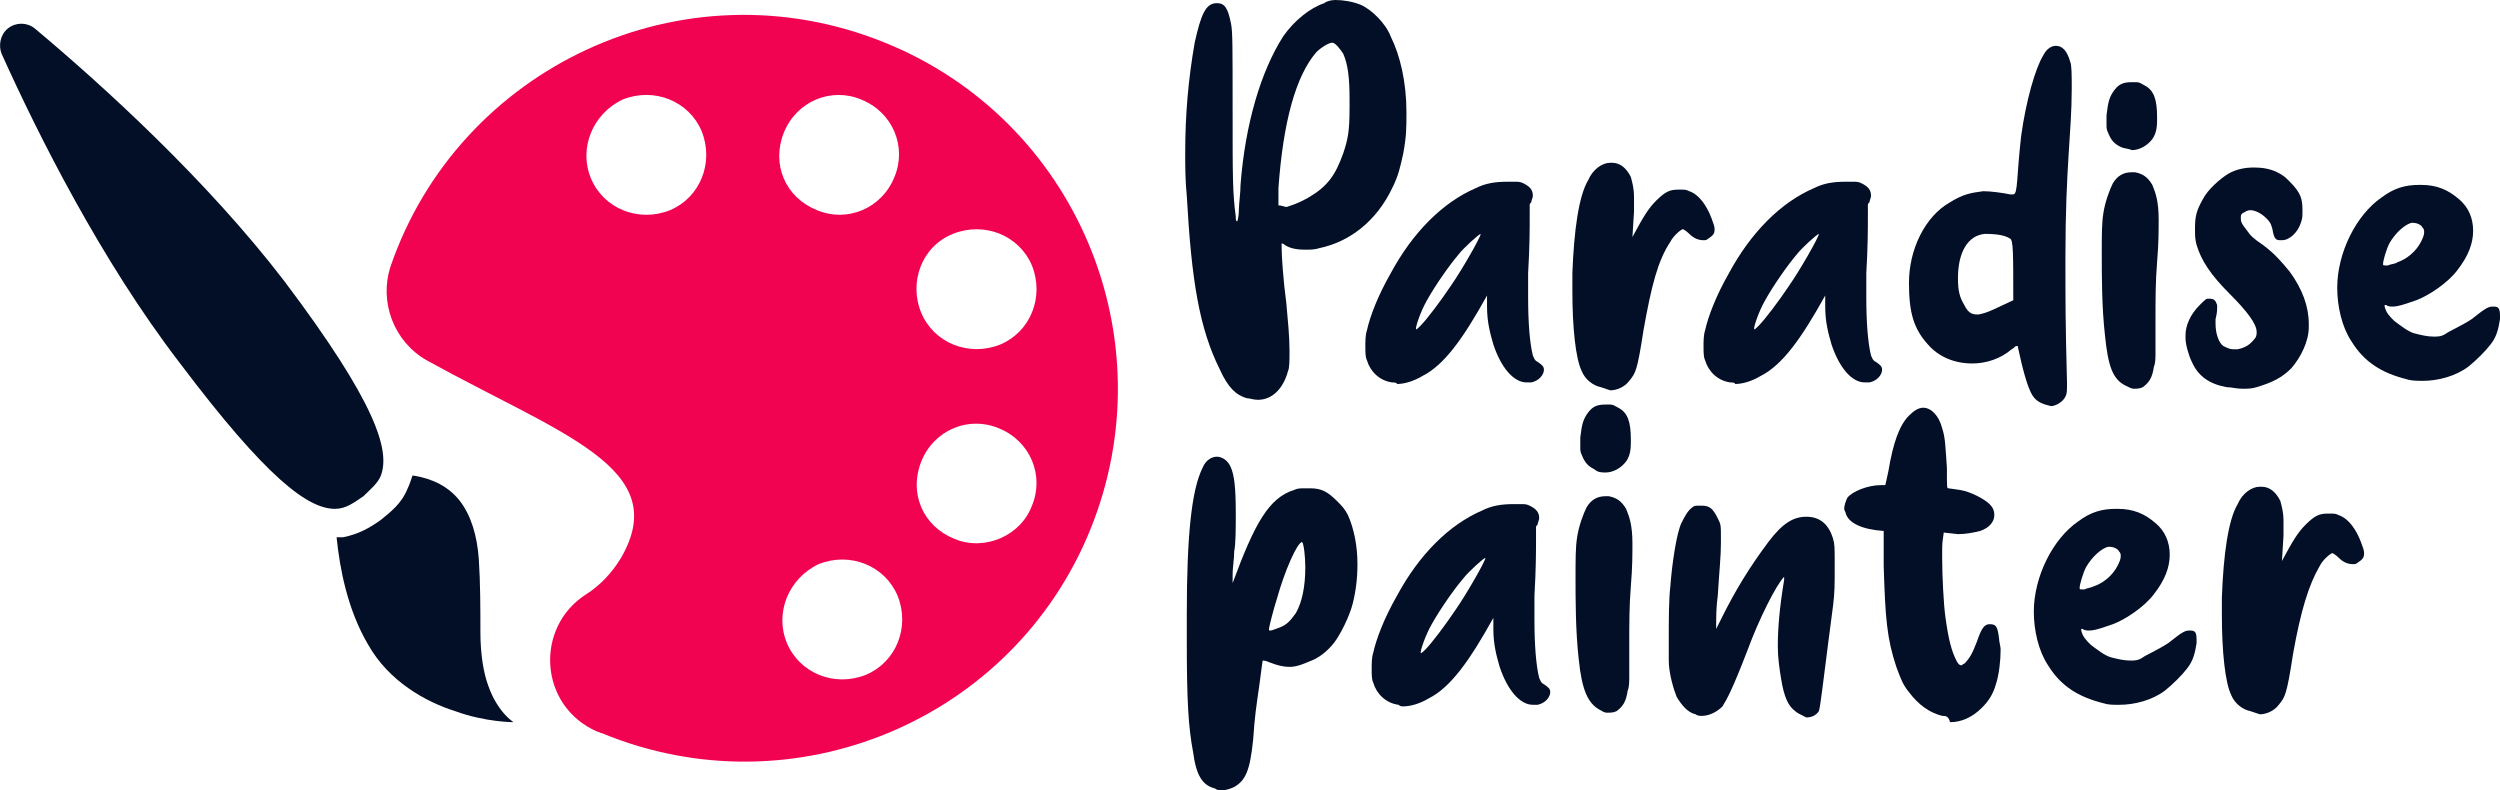
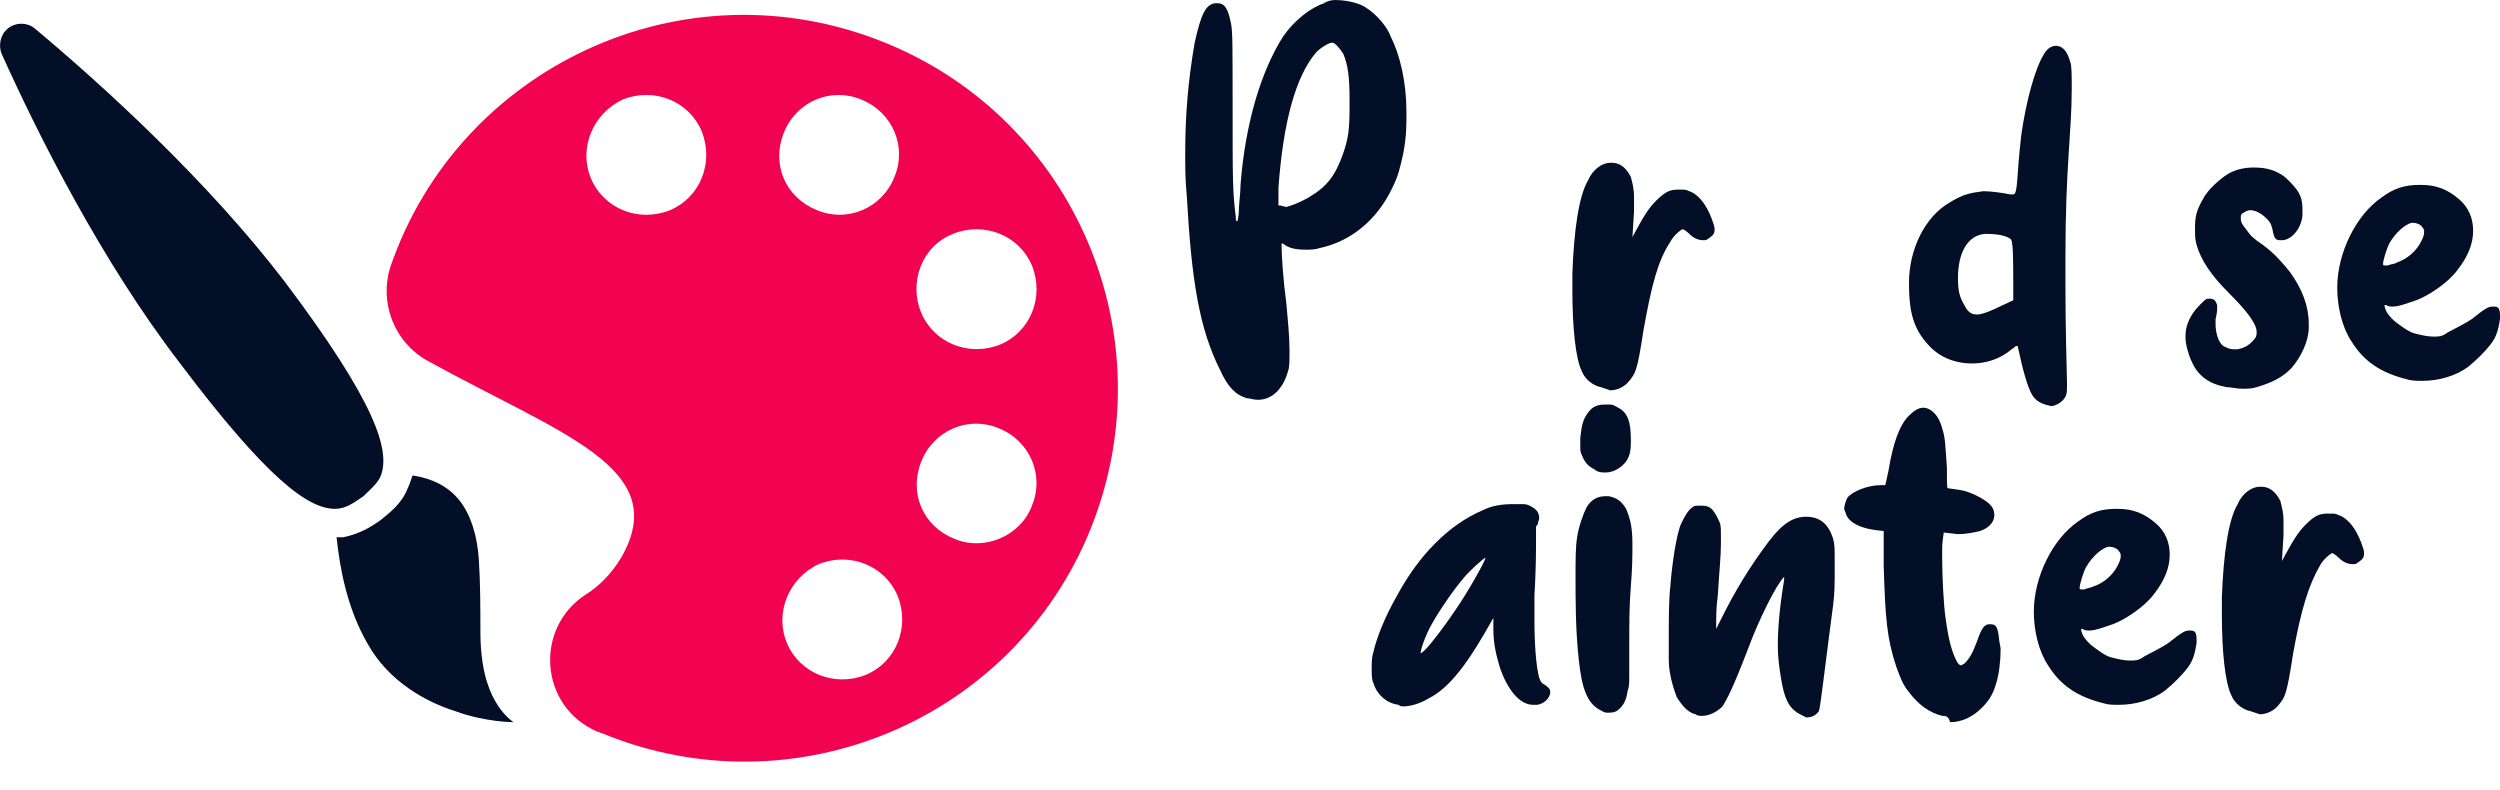
<svg xmlns="http://www.w3.org/2000/svg" version="1.1" id="Layer_1" x="0px" y="0px" width="158.2px" height="50px" viewBox="0 0 158.2 50" style="enable-background:new 0 0 158.2 50;" xml:space="preserve">
  <style type="text/css">
	.st0{fill:#F20352;}
	.st1{fill:#030F27;}
</style>
  <g>
    <path class="st0" d="M56,2.7c12.1,4.9,17.9,18.7,13,30.8c-4.9,12.1-18.8,17.9-30.9,12.9c-0.1,0-0.2-0.1-0.3-0.1   c-3.7-1.6-4-6.6-0.7-8.7c0.8-0.5,1.6-1.3,2.2-2.3c3.3-5.7-3.8-7.8-12.3-12.5c-2.1-1.2-3-3.7-2.3-5.9C29,4.3,43.2-2.5,56,2.7z    M65.3,32c0.8-1.9-0.1-4.1-2.1-4.9c-1.9-0.8-4.1,0.1-4.9,2.1s0.1,4.1,2.1,4.9C62.3,34.9,64.6,33.9,65.3,32z M49.8,40.7   c0.8,1.9,3,2.8,5,2c1.9-0.8,2.8-3,2-5c-0.8-1.9-3-2.8-5-2C49.9,36.6,49,38.8,49.8,40.7z M58.3,19.8c0.8,1.9,3,2.8,5,2   c1.9-0.8,2.8-3,2-5c-0.8-1.9-3-2.8-5-2S57.5,17.9,58.3,19.8z M51.7,13.3c1.9,0.8,4.1-0.1,4.9-2.1c0.8-1.9-0.1-4.1-2.1-4.9   c-1.9-0.8-4.1,0.1-4.9,2.1S49.7,12.5,51.7,13.3z M37.4,11.3c0.8,1.9,3,2.8,5,2c1.9-0.8,2.8-3,2-5c-0.8-1.9-3-2.8-5-2   C37.5,7.2,36.6,9.4,37.4,11.3z" />
    <g>
      <path class="st1" d="M23.3,40.8c-1.3-2.2-1.8-4.8-2-6.8c0.1,0,0.3,0,0.4,0c1-0.2,1.7-0.6,2.4-1.1c0.6-0.5,1.3-1,1.7-2    c0.1-0.2,0.2-0.5,0.3-0.8c0,0,0.1,0,0.1,0c1.2,0.2,2.2,0.7,2.9,1.6c0.7,0.9,1.1,2.2,1.2,3.7c0.1,1.5,0.1,3.2,0.1,4.6    c0,1.4,0.2,2.6,0.5,3.4c0.6,1.7,1.6,2.3,1.6,2.3c0,0-1.8,0-3.7-0.7C26.9,44.4,24.6,43.1,23.3,40.8z" />
      <path class="st1" d="M24.1,30.1c-0.2,0.5-0.7,0.9-1.1,1.3c-0.6,0.4-1.1,0.8-1.8,0.8c-1.7,0-4.3-1.9-9.8-9.2    C6.4,16.5,2.4,8.5,0.1,3.4C-0.1,2.9,0,2.2,0.5,1.8c0.5-0.4,1.2-0.4,1.7,0c4.3,3.6,10.9,9.6,15.8,16C23.8,25.5,24.7,28.5,24.1,30.1    z" />
    </g>
  </g>
  <g>
    <path class="st1" d="M78.9,25.2c-0.7-0.2-1.2-0.7-1.7-1.8c-1.3-2.6-1.8-5.6-2.1-11c-0.1-1-0.1-1.9-0.1-2.7c0-2.5,0.2-4.7,0.6-7   C76,0.9,76.3,0.2,77,0.2c0.5,0,0.7,0.3,0.9,1.3c0.1,0.5,0.1,1.4,0.1,5.4c0,4.4,0,5.3,0.2,6.8c0,0.2,0,0.3,0.1,0.3   c0,0,0.1-0.3,0.1-0.8c0-0.3,0.1-1,0.1-1.5c0.3-3.9,1.3-7.2,2.7-9.4c0.7-1,1.7-1.8,2.6-2.1C83.9,0.1,84.2,0,84.5,0   c0.5,0,1.1,0.1,1.6,0.3c0.7,0.3,1.6,1.2,1.9,2C88.6,3.5,89,5.2,89,7.1c0,1,0,1.5-0.2,2.6c-0.2,0.9-0.3,1.4-0.7,2.2   c-1,2.1-2.7,3.4-4.6,3.8c-0.3,0.1-0.6,0.1-0.9,0.1c-0.6,0-1-0.1-1.3-0.3c-0.1-0.1-0.2-0.1-0.2-0.1c0,0,0,0.1,0,0.2   c0,0.6,0.1,2.1,0.3,3.6c0.1,1.1,0.2,2.1,0.2,3c0,0.6,0,1.1-0.1,1.3c-0.3,1.1-1,1.8-1.9,1.8C79.3,25.3,79.1,25.2,78.9,25.2z    M81.4,13.1c0.3-0.1,0.7-0.2,1.4-0.6c1.2-0.7,1.7-1.4,2.2-2.8c0.3-0.9,0.4-1.4,0.4-2.9V6.3c0-1.4-0.1-2.2-0.4-2.9   c-0.2-0.3-0.5-0.7-0.7-0.7c-0.2,0-0.7,0.3-1,0.6c-1.3,1.5-2.1,4.4-2.4,8.6l0,0.9l0,0.2c0,0,0,0,0.1,0L81.4,13.1z" />
-     <path class="st1" d="M88.1,24.2c-0.8-0.1-1.4-0.7-1.6-1.4c-0.1-0.2-0.1-0.5-0.1-0.9c0-0.3,0-0.7,0.1-1c0.2-0.9,0.7-2.2,1.5-3.6   c1.4-2.6,3.3-4.5,5.4-5.4c0.6-0.3,1.2-0.4,2-0.4l0.4,0c0.3,0,0.4,0,0.6,0.1c0.4,0.2,0.6,0.4,0.6,0.8c0,0.1-0.1,0.3-0.1,0.4   c-0.1,0.1-0.1,0.1-0.1,0.2l0,0.2c0,0.1,0,0.3,0,0.6c0,0.6,0,1.8-0.1,3.5l0,1.5c0,1.6,0.1,2.9,0.3,3.7c0.1,0.2,0.1,0.3,0.3,0.4   c0.3,0.2,0.4,0.3,0.4,0.5c0,0.3-0.3,0.7-0.8,0.8c-0.1,0-0.2,0-0.3,0c-0.8,0-1.6-0.9-2.1-2.4c-0.2-0.7-0.4-1.4-0.4-2.4l0-0.7   c-1.5,2.7-2.7,4.4-4.1,5.1c-0.5,0.3-1.1,0.5-1.6,0.5C88.4,24.2,88.2,24.2,88.1,24.2z M89.9,20.6c0.4-0.4,1.3-1.6,1.9-2.5   c0.7-1,1.9-3.1,1.9-3.3l0,0c-0.1,0-1.1,0.9-1.4,1.3c-0.6,0.7-1.5,2-2,2.9c-0.4,0.7-0.7,1.6-0.7,1.8c0,0,0,0,0,0   C89.6,20.9,89.7,20.8,89.9,20.6z" />
    <path class="st1" d="M101.3,24.5c-0.5-0.1-1-0.5-1.2-1c-0.4-0.8-0.6-2.8-0.6-5.1l0-1.1c0.1-2.7,0.4-4.9,1-5.9   c0.3-0.7,0.9-1.1,1.4-1.1h0.1c0.5,0,0.9,0.3,1.2,0.9c0.1,0.4,0.2,0.7,0.2,1.3l0,0.9l-0.1,1.6c0.7-1.3,1-1.8,1.5-2.3   c0.6-0.6,0.9-0.7,1.4-0.7h0.2c0.2,0,0.3,0,0.5,0.1c0.6,0.2,1.1,0.9,1.4,1.7c0.1,0.3,0.2,0.5,0.2,0.7c0,0.3-0.1,0.4-0.4,0.6   c-0.1,0.1-0.2,0.1-0.3,0.1c-0.3,0-0.6-0.1-0.9-0.4c-0.2-0.2-0.4-0.3-0.4-0.3c-0.1,0-0.6,0.4-0.8,0.8c-0.8,1.2-1.2,2.8-1.7,5.6   c-0.4,2.6-0.5,2.7-0.9,3.2c-0.3,0.4-0.8,0.6-1.2,0.6L101.3,24.5z" />
-     <path class="st1" d="M109.5,24.2c-0.8-0.1-1.4-0.7-1.6-1.4c-0.1-0.2-0.1-0.5-0.1-0.9c0-0.3,0-0.7,0.1-1c0.2-0.9,0.7-2.2,1.5-3.6   c1.4-2.6,3.3-4.5,5.4-5.4c0.6-0.3,1.2-0.4,2-0.4l0.4,0c0.3,0,0.4,0,0.6,0.1c0.4,0.2,0.6,0.4,0.6,0.8c0,0.1-0.1,0.3-0.1,0.4   c-0.1,0.1-0.1,0.1-0.1,0.2l0,0.2c0,0.1,0,0.3,0,0.6c0,0.6,0,1.8-0.1,3.5l0,1.5c0,1.6,0.1,2.9,0.3,3.7c0.1,0.2,0.1,0.3,0.3,0.4   c0.3,0.2,0.4,0.3,0.4,0.5c0,0.3-0.3,0.7-0.8,0.8c-0.1,0-0.2,0-0.3,0c-0.8,0-1.6-0.9-2.1-2.4c-0.2-0.7-0.4-1.4-0.4-2.4l0-0.7   c-1.5,2.7-2.7,4.4-4.1,5.1c-0.5,0.3-1.1,0.5-1.6,0.5C109.8,24.2,109.6,24.2,109.5,24.2z M111.3,20.6c0.4-0.4,1.3-1.6,1.9-2.5   c0.7-1,1.9-3.1,1.9-3.3l0,0c-0.1,0-1.1,0.9-1.4,1.3c-0.6,0.7-1.5,2-2,2.9c-0.4,0.7-0.7,1.6-0.7,1.8c0,0,0,0,0,0   C111,20.9,111.1,20.8,111.3,20.6z" />
    <path class="st1" d="M128.6,25c-0.3-0.5-0.6-1.6-0.9-3c0-0.1,0-0.1-0.1-0.1s-0.1,0.1-0.3,0.2c-0.7,0.6-1.6,0.9-2.5,0.9   c-1.1,0-2.1-0.4-2.8-1.2c-0.9-1-1.2-2-1.2-3.9c0-2.1,1-4.2,2.6-5.1c0.8-0.5,1.3-0.6,2.1-0.7c0.5,0,1.2,0.1,1.7,0.2   c0.1,0,0.2,0,0.2,0c0.3,0,0.2-1.1,0.5-3.7c0.3-2.2,0.9-4.3,1.4-5.1c0.2-0.4,0.5-0.6,0.8-0.6c0.4,0,0.7,0.3,0.9,1   c0.1,0.2,0.1,0.9,0.1,1.7c0,2.8-0.4,4.9-0.4,10.7c0,2.9,0,4.1,0.1,7.9c0,0.6,0,0.7-0.1,0.9c-0.2,0.4-0.7,0.6-0.9,0.6   C129.4,25.6,128.9,25.5,128.6,25z M127.4,19c0-3,0-3.8-0.2-3.9c-0.3-0.2-0.8-0.3-1.6-0.3c-1.1,0.1-1.7,1.2-1.7,2.8   c0,0.8,0.1,1.2,0.4,1.7c0.2,0.4,0.4,0.6,0.8,0.6h0.1C125.8,19.8,126.3,19.5,127.4,19z" />
-     <path class="st1" d="M134.5,24.4c-0.8-0.4-1.1-1.2-1.3-3.2c-0.2-1.8-0.2-3.7-0.2-5.2c0-1.1,0-1.9,0.1-2.5c0.1-0.7,0.4-1.5,0.6-1.9   c0.3-0.5,0.7-0.7,1.2-0.7l0.2,0c0.5,0.1,0.8,0.3,1.1,0.8c0.2,0.5,0.4,1,0.4,2.2c0,0.7,0,1.5-0.1,2.7c-0.1,1.2-0.1,2.4-0.1,3.6   c0,0.6,0,1.2,0,1.8v0.3c0,0.3,0,0.7-0.1,0.9c-0.1,0.7-0.3,1-0.7,1.3c-0.2,0.1-0.4,0.1-0.6,0.1C134.9,24.6,134.7,24.5,134.5,24.4z    M134.2,9.3c-0.4-0.2-0.6-0.4-0.8-0.9c-0.1-0.2-0.1-0.3-0.1-0.5l0-0.6c0.1-0.9,0.2-1.2,0.5-1.6c0.3-0.4,0.6-0.5,1.1-0.5h0.3   c0.2,0,0.3,0.1,0.5,0.2c0.6,0.3,0.8,0.9,0.8,2v0.2c0,0.6-0.1,0.9-0.3,1.2c-0.3,0.4-0.8,0.7-1.3,0.7C134.7,9.4,134.4,9.4,134.2,9.3z   " />
    <path class="st1" d="M140.9,24.5c-1.1-0.2-1.8-0.7-2.2-1.6c-0.2-0.4-0.4-1.1-0.4-1.5l0-0.2c0-0.6,0.3-1.3,0.9-1.9   c0.4-0.4,0.4-0.4,0.6-0.4c0.3,0,0.4,0.1,0.5,0.4c0,0.1,0,0.1,0,0.2c0,0.1,0,0.3-0.1,0.7l0,0.3c0,0.6,0.2,1.2,0.5,1.4   c0.2,0.1,0.4,0.2,0.6,0.2l0.3,0c0.5-0.1,0.8-0.3,1.1-0.7c0.1-0.1,0.1-0.3,0.1-0.4c0-0.5-0.6-1.3-1.7-2.4c-1.2-1.2-1.8-2.1-2.1-3.1   c-0.1-0.4-0.1-0.5-0.1-1.1c0-0.7,0.1-1.1,0.5-1.8c0.3-0.6,1.1-1.3,1.6-1.6c0.5-0.3,1.1-0.4,1.6-0.4h0.1c0.5,0,1,0.1,1.4,0.3   c0.4,0.2,0.5,0.3,0.8,0.6c0.7,0.7,0.8,1.1,0.8,1.8c0,0.4,0,0.5-0.1,0.8c-0.2,0.6-0.7,1.1-1.2,1.1h-0.1c-0.3,0-0.4-0.1-0.5-0.7   c-0.1-0.4-0.2-0.5-0.4-0.7c-0.3-0.3-0.7-0.5-1-0.5c-0.2,0-0.3,0.1-0.5,0.2c-0.1,0.1-0.1,0.1-0.1,0.3c0,0.2,0,0.3,0.4,0.8   c0.2,0.3,0.4,0.5,1,0.9c0.8,0.6,1.2,1.1,1.7,1.7c0.8,1.1,1.2,2.2,1.2,3.3v0.2c0,0.9-0.5,1.9-1.1,2.6c-0.6,0.6-1.2,0.9-2.2,1.2   c-0.3,0.1-0.6,0.1-0.9,0.1C141.5,24.6,141.2,24.5,140.9,24.5z" />
    <path class="st1" d="M152.3,24c-1.6-0.4-2.7-1.1-3.5-2.4c-0.6-0.9-0.9-2.2-0.9-3.4c0-2.2,1.2-4.6,2.8-5.7c0.8-0.6,1.5-0.8,2.4-0.8   h0.1c1,0,1.7,0.3,2.4,0.9c0.6,0.5,0.9,1.2,0.9,2c0,0.8-0.3,1.6-1,2.5c-0.6,0.8-1.8,1.6-2.6,1.9c-0.6,0.2-1.1,0.4-1.5,0.4   c-0.1,0-0.3,0-0.4-0.1l-0.1,0c0,0,0,0,0,0l0,0.1c0.1,0.4,0.3,0.6,0.6,0.9c0.4,0.3,0.9,0.7,1.3,0.8c0.4,0.1,0.8,0.2,1.2,0.2   c0.3,0,0.5,0,0.8-0.2c0.1-0.1,1-0.5,1.6-0.9c1-0.8,1.1-0.8,1.4-0.8c0.3,0,0.4,0.1,0.4,0.6v0.2c-0.1,0.6-0.2,1.1-0.6,1.6   c-0.3,0.4-0.9,1-1.4,1.4c-0.8,0.6-1.9,0.9-2.9,0.9C153,24.1,152.6,24.1,152.3,24z M151.7,16.6c0.6-0.2,1.2-0.7,1.5-1.3   c0.1-0.2,0.2-0.4,0.2-0.6c0-0.1,0-0.2-0.1-0.3c-0.1-0.2-0.4-0.3-0.6-0.3h-0.1c-0.4,0.1-1,0.6-1.4,1.3c-0.2,0.4-0.4,1.1-0.4,1.3   c0,0.1,0,0.1,0.3,0.1C151.3,16.7,151.6,16.7,151.7,16.6z" />
-     <path class="st1" d="M76.9,49.9c-0.8-0.2-1.2-0.8-1.4-2.3c-0.3-1.6-0.4-3.2-0.4-7.1l0-1.6c0-5,0.3-7.9,1-9.3   c0.2-0.5,0.6-0.7,0.9-0.7h0c0.3,0,0.7,0.2,0.9,0.7c0.2,0.5,0.3,1.2,0.3,2.9c0,0.9,0,1.9-0.1,2.4c0,0.4-0.1,1.1-0.1,1.4v0.6   c1.4-3.8,2.3-5.4,3.9-5.9c0.2-0.1,0.4-0.1,0.7-0.1h0.3c0.7,0,1.1,0.2,1.7,0.8c0.3,0.3,0.5,0.5,0.7,0.9c0.4,0.9,0.6,2,0.6,3.1   c0,0.9-0.1,1.7-0.3,2.5c-0.2,0.8-0.8,2-1.2,2.5c-0.4,0.5-0.9,0.9-1.4,1.1c-0.5,0.2-0.9,0.4-1.4,0.4c-0.4,0-0.8-0.1-1.3-0.3   c-0.2-0.1-0.4-0.1-0.4-0.1c0,0-0.1,0.7-0.2,1.5c-0.2,1.4-0.3,2-0.4,3.5c-0.2,2-0.5,2.6-1.2,3c-0.2,0.1-0.5,0.2-0.7,0.2   C77.1,50,77,50,76.9,49.9z M81,39.7c0.5-0.2,0.7-0.5,1-0.9c0.4-0.7,0.6-1.7,0.6-2.9c0-0.7-0.1-1.5-0.2-1.6h0   c-0.3,0-1.1,1.8-1.6,3.6c-0.2,0.6-0.5,1.8-0.5,1.9c0,0.1,0,0.1,0.1,0.1C80.5,39.9,80.7,39.8,81,39.7z" />
    <path class="st1" d="M88.5,44.6c-0.8-0.1-1.4-0.7-1.6-1.4c-0.1-0.2-0.1-0.5-0.1-0.9c0-0.3,0-0.7,0.1-1c0.2-0.9,0.7-2.2,1.5-3.6   c1.4-2.6,3.3-4.5,5.4-5.4c0.6-0.3,1.2-0.4,2-0.4l0.4,0c0.3,0,0.4,0,0.6,0.1c0.4,0.2,0.6,0.4,0.6,0.8c0,0.1-0.1,0.3-0.1,0.4   c-0.1,0.1-0.1,0.1-0.1,0.2l0,0.2c0,0.1,0,0.3,0,0.6c0,0.6,0,1.8-0.1,3.5l0,1.5c0,1.6,0.1,2.9,0.3,3.7c0.1,0.2,0.1,0.3,0.3,0.4   c0.3,0.2,0.4,0.3,0.4,0.5c0,0.3-0.3,0.7-0.8,0.8c-0.1,0-0.2,0-0.3,0c-0.8,0-1.6-0.9-2.1-2.4c-0.2-0.7-0.4-1.4-0.4-2.4l0-0.7   c-1.5,2.7-2.7,4.4-4.1,5.1c-0.5,0.3-1.1,0.5-1.6,0.5C88.7,44.7,88.6,44.7,88.5,44.6z M90.2,41.1c0.4-0.4,1.3-1.6,1.9-2.5   c0.7-1,1.9-3.1,1.9-3.3l0,0c-0.1,0-1.1,0.9-1.4,1.3c-0.6,0.7-1.5,2-2,2.9c-0.4,0.7-0.7,1.6-0.7,1.8c0,0,0,0,0,0   C89.9,41.4,90.1,41.2,90.2,41.1z" />
    <path class="st1" d="M101.2,44.9c-0.7-0.4-1.1-1.2-1.3-3.2c-0.2-1.8-0.2-3.7-0.2-5.2c0-1.1,0-1.9,0.1-2.5c0.1-0.7,0.4-1.5,0.6-1.9   c0.3-0.5,0.7-0.7,1.2-0.7l0.2,0c0.5,0.1,0.8,0.3,1.1,0.8c0.2,0.5,0.4,1,0.4,2.2c0,0.7,0,1.5-0.1,2.7c-0.1,1.2-0.1,2.4-0.1,3.6   c0,0.6,0,1.2,0,1.8v0.3c0,0.3,0,0.7-0.1,0.9c-0.1,0.7-0.3,1-0.7,1.3c-0.2,0.1-0.4,0.1-0.6,0.1S101.4,45,101.2,44.9z M100.9,29.7   c-0.4-0.2-0.6-0.4-0.8-0.9c-0.1-0.2-0.1-0.3-0.1-0.5l0-0.6c0.1-0.9,0.2-1.2,0.5-1.6c0.3-0.4,0.6-0.5,1.1-0.5h0.3   c0.2,0,0.3,0.1,0.5,0.2c0.6,0.3,0.8,0.9,0.8,2V28c0,0.6-0.1,0.9-0.3,1.2c-0.3,0.4-0.8,0.7-1.3,0.7   C101.4,29.9,101.1,29.9,100.9,29.7z" />
    <path class="st1" d="M113.6,45c-0.4-0.3-0.7-0.8-0.9-2.1c-0.1-0.6-0.2-1.3-0.2-2c0-1.1,0.1-2.4,0.4-4.2l0-0.2   c-0.5,0.5-1.6,2.7-2.3,4.6c-1,2.6-1.3,3.1-1.6,3.6c-0.4,0.4-0.9,0.6-1.3,0.6c-0.1,0-0.3,0-0.4-0.1c-0.5-0.1-0.9-0.6-1.2-1.1   c-0.2-0.5-0.5-1.5-0.5-2.3c0-0.3,0-0.8,0-1.4c0-1.1,0-2.5,0.1-3.3c0.1-1.4,0.4-3.4,0.7-4c0.2-0.4,0.4-0.8,0.7-1   c0.1-0.1,0.2-0.1,0.4-0.1h0.2c0.5,0,0.7,0.2,1,0.8c0.2,0.4,0.2,0.4,0.2,1.3v0.3c0,0.8-0.1,1.7-0.2,3.3c-0.1,0.7-0.1,1.4-0.1,1.8   c0,0.2,0,0.3,0,0.3c0,0,0.2-0.4,0.4-0.8c0.8-1.6,1.7-3.1,2.9-4.7c0.9-1.2,1.6-1.6,2.4-1.6c0.8,0,1.4,0.4,1.7,1.4   c0.1,0.4,0.1,0.4,0.1,1.8c0,1.1,0,1.6-0.1,2.4l-0.3,2.3c-0.3,2.3-0.5,4.1-0.6,4.4c-0.2,0.3-0.5,0.4-0.8,0.4   C113.9,45.2,113.7,45.1,113.6,45z" />
    <path class="st1" d="M122.9,45.3c-0.8-0.2-1.5-0.7-2.1-1.5c-0.4-0.5-0.5-0.8-0.8-1.6c-0.6-1.8-0.7-3.1-0.8-6.4l0-2.2   c-1.4-0.1-2.2-0.5-2.4-1.1c0-0.1-0.1-0.2-0.1-0.3c0-0.2,0.1-0.5,0.2-0.7c0.3-0.4,1.3-0.8,2.1-0.8c0.1,0,0.3,0,0.3,0   c0,0,0.1-0.4,0.2-0.9c0.3-1.8,0.7-2.9,1.3-3.5c0.3-0.3,0.6-0.5,0.9-0.5c0.5,0,1,0.5,1.2,1.3c0.2,0.6,0.2,1.1,0.3,2.5   c0,1.3,0,1.3,0.1,1.3l0.7,0.1c0.7,0.1,1.6,0.6,1.9,0.9c0.2,0.2,0.3,0.4,0.3,0.7c0,0.4-0.3,0.8-0.9,1c-0.4,0.1-0.9,0.2-1.4,0.2   l-0.9-0.1c-0.1,0.8-0.1,0.5-0.1,1.6c0,1.2,0.1,3,0.2,3.7c0.2,1.5,0.4,2.2,0.7,2.8c0.1,0.2,0.2,0.3,0.3,0.3c0.1,0,0.1-0.1,0.2-0.1   c0.3-0.3,0.5-0.6,0.8-1.4c0.3-0.9,0.5-1.1,0.8-1.1c0.4,0,0.5,0.1,0.6,0.9c0,0.2,0.1,0.5,0.1,0.7c0,0.7-0.1,1.6-0.3,2.2   c-0.2,0.7-0.5,1.1-0.9,1.5c-0.6,0.6-1.3,0.9-2,0.9C123.3,45.3,123.1,45.3,122.9,45.3z" />
    <path class="st1" d="M133.1,44.5c-1.6-0.4-2.7-1.1-3.5-2.4c-0.6-0.9-0.9-2.2-0.9-3.4c0-2.2,1.2-4.6,2.8-5.7   c0.8-0.6,1.5-0.8,2.4-0.8h0.1c1,0,1.7,0.3,2.4,0.9c0.6,0.5,0.9,1.2,0.9,2s-0.3,1.6-1,2.5c-0.6,0.8-1.8,1.6-2.6,1.9   c-0.6,0.2-1.1,0.4-1.5,0.4c-0.1,0-0.3,0-0.4-0.1l-0.1,0c0,0,0,0,0,0l0,0.1c0.1,0.4,0.3,0.6,0.6,0.9c0.4,0.3,0.9,0.7,1.3,0.8   c0.4,0.1,0.8,0.2,1.2,0.2c0.3,0,0.5,0,0.8-0.2c0.1-0.1,1-0.5,1.6-0.9c1-0.8,1.1-0.8,1.4-0.8c0.3,0,0.4,0.1,0.4,0.6v0.2   c-0.1,0.6-0.2,1.1-0.6,1.6c-0.3,0.4-0.9,1-1.4,1.4c-0.8,0.6-1.9,0.9-2.9,0.9C133.7,44.6,133.4,44.6,133.1,44.5z M132.5,37.1   c0.6-0.2,1.2-0.7,1.5-1.3c0.1-0.2,0.2-0.4,0.2-0.6c0-0.1,0-0.2-0.1-0.3c-0.1-0.2-0.4-0.3-0.6-0.3h-0.1c-0.4,0.1-1,0.6-1.4,1.3   c-0.2,0.4-0.4,1.1-0.4,1.3c0,0.1,0,0.1,0.3,0.1C132.1,37.2,132.3,37.2,132.5,37.1z" />
    <path class="st1" d="M142.4,45c-0.5-0.1-1-0.5-1.2-1c-0.4-0.8-0.6-2.8-0.6-5.1l0-1.1c0.1-2.7,0.4-4.9,1-5.9   c0.3-0.7,0.9-1.1,1.4-1.1h0.1c0.5,0,0.9,0.3,1.2,0.9c0.1,0.4,0.2,0.7,0.2,1.3l0,0.9l-0.1,1.6c0.7-1.3,1-1.8,1.5-2.3   c0.6-0.6,0.9-0.7,1.4-0.7h0.2c0.2,0,0.3,0,0.5,0.1c0.6,0.2,1.1,0.9,1.4,1.7c0.1,0.3,0.2,0.5,0.2,0.7c0,0.3-0.1,0.4-0.4,0.6   c-0.1,0.1-0.2,0.1-0.3,0.1c-0.3,0-0.6-0.1-0.9-0.4c-0.2-0.2-0.4-0.3-0.4-0.3c-0.1,0-0.6,0.4-0.8,0.8c-0.7,1.2-1.2,2.8-1.7,5.6   c-0.4,2.6-0.5,2.7-0.9,3.2c-0.3,0.4-0.8,0.6-1.2,0.6L142.4,45z" />
  </g>
</svg>